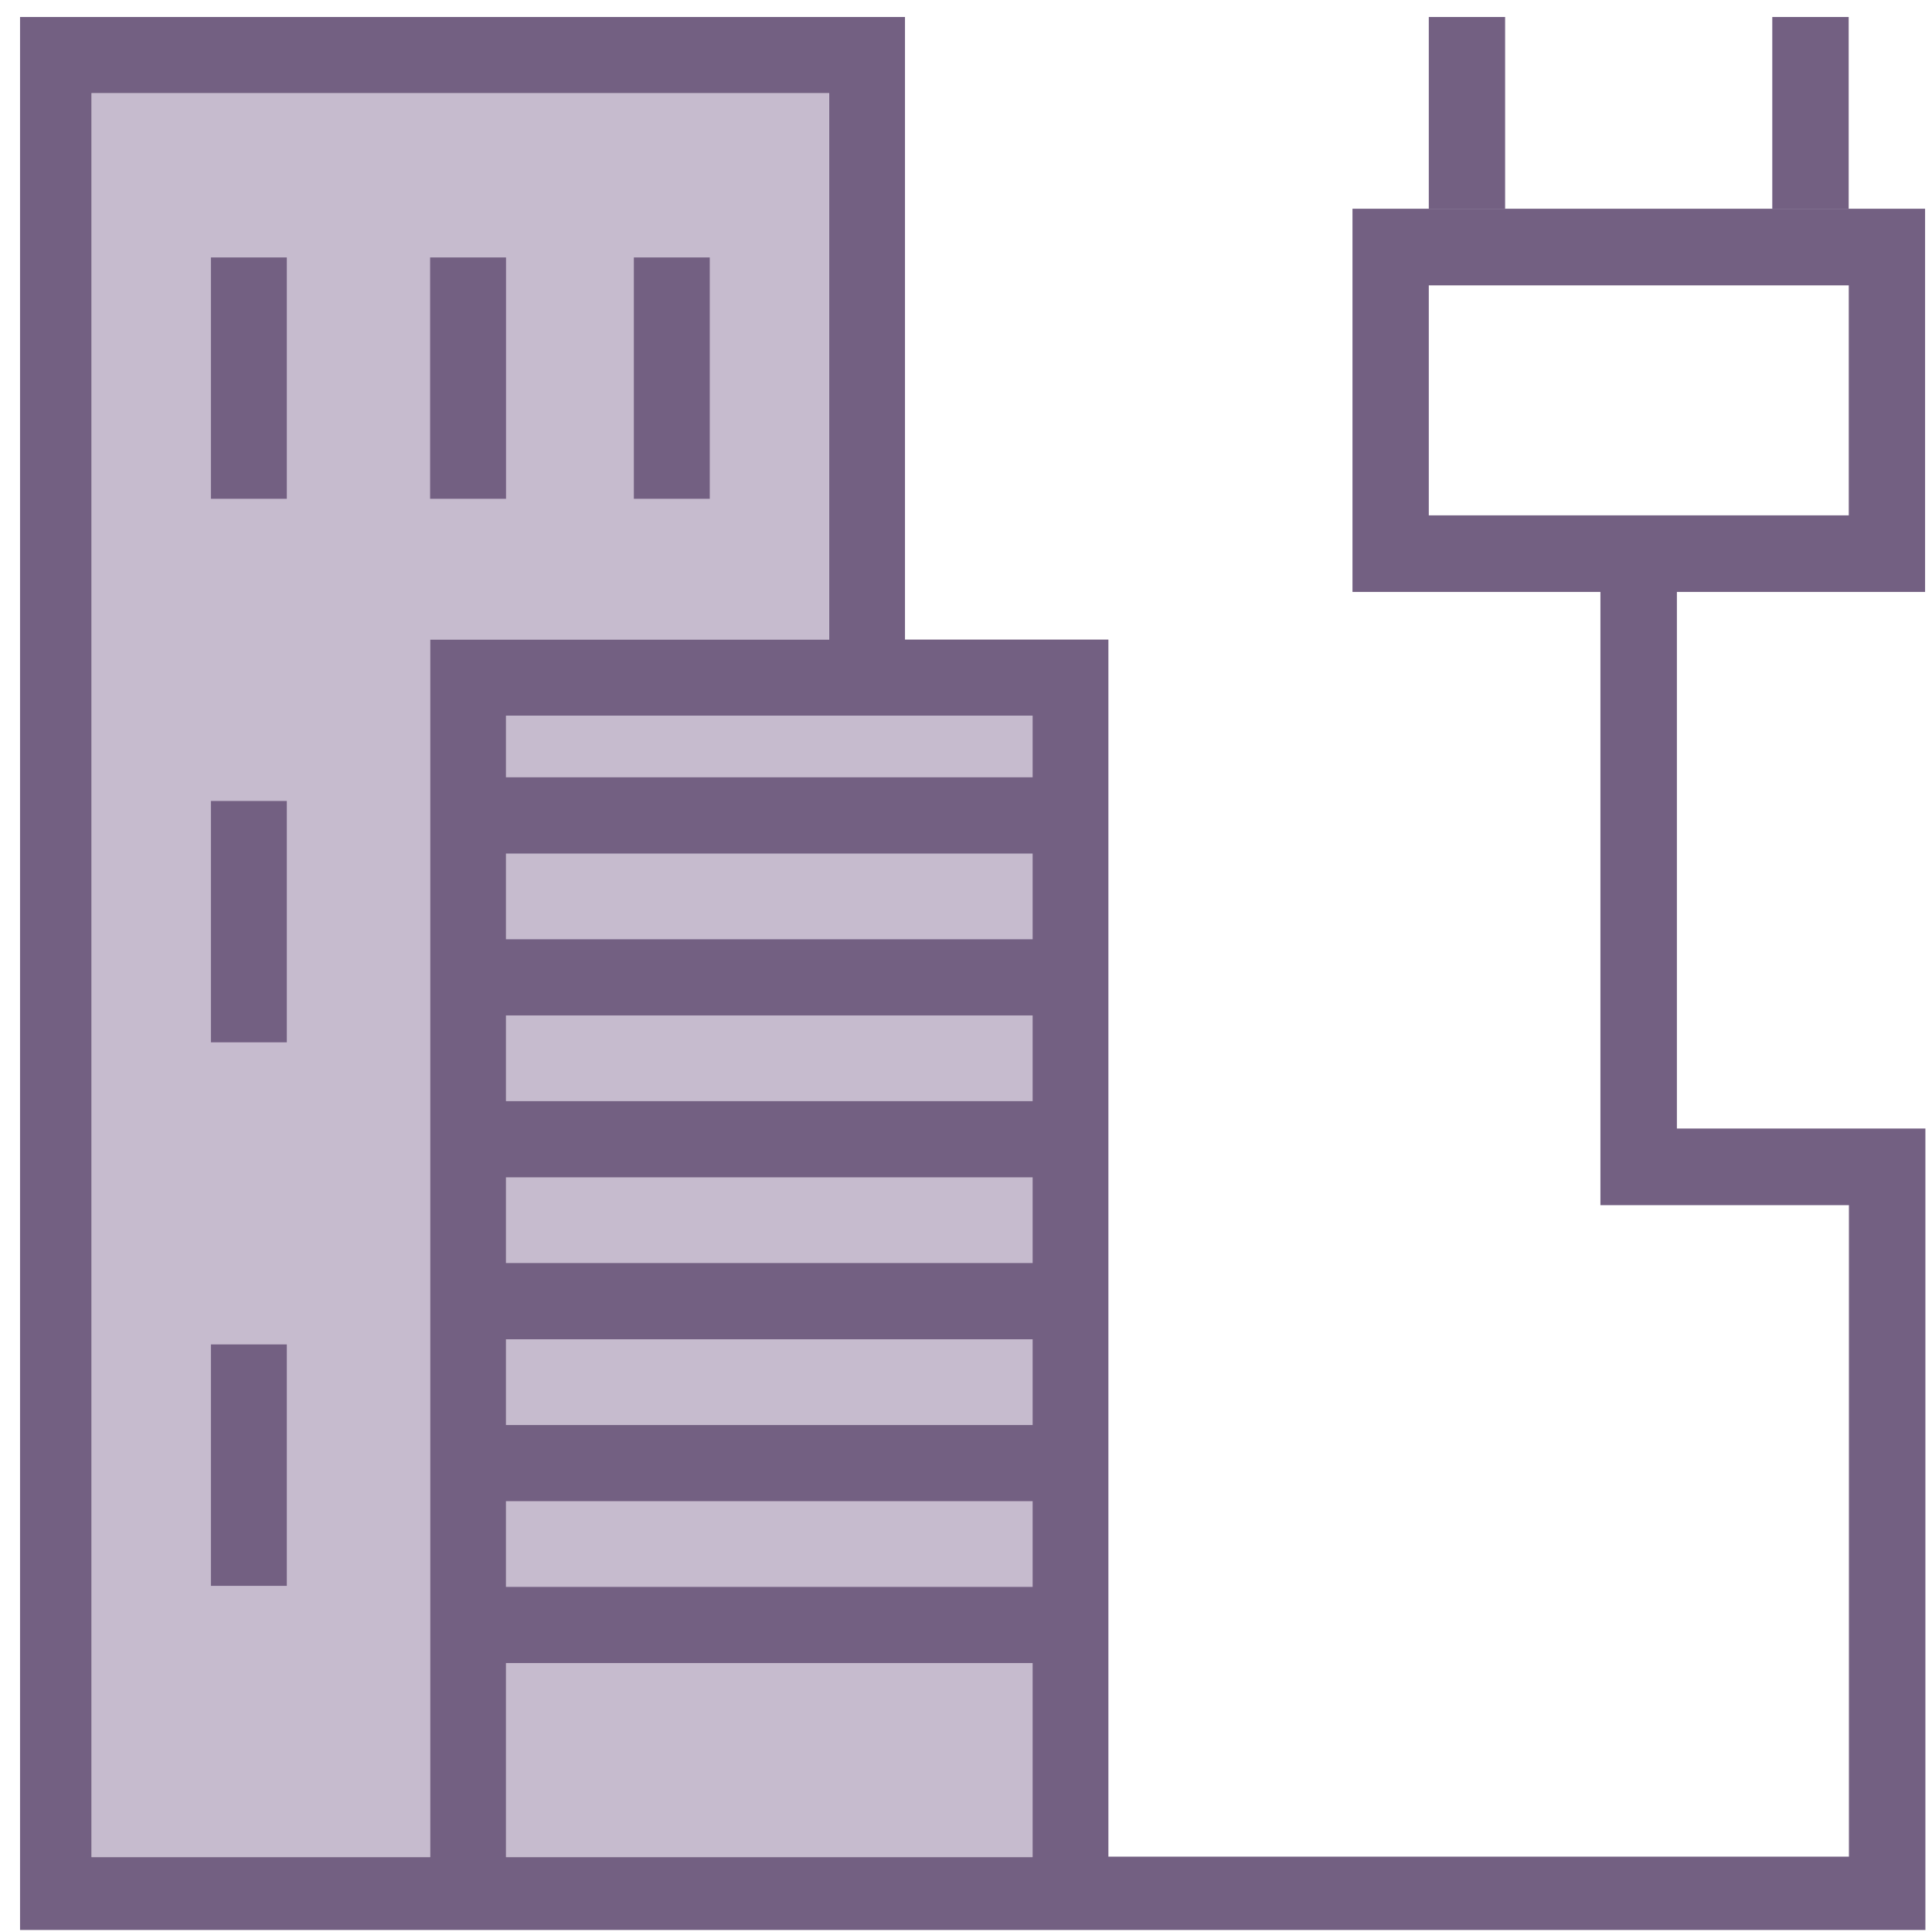
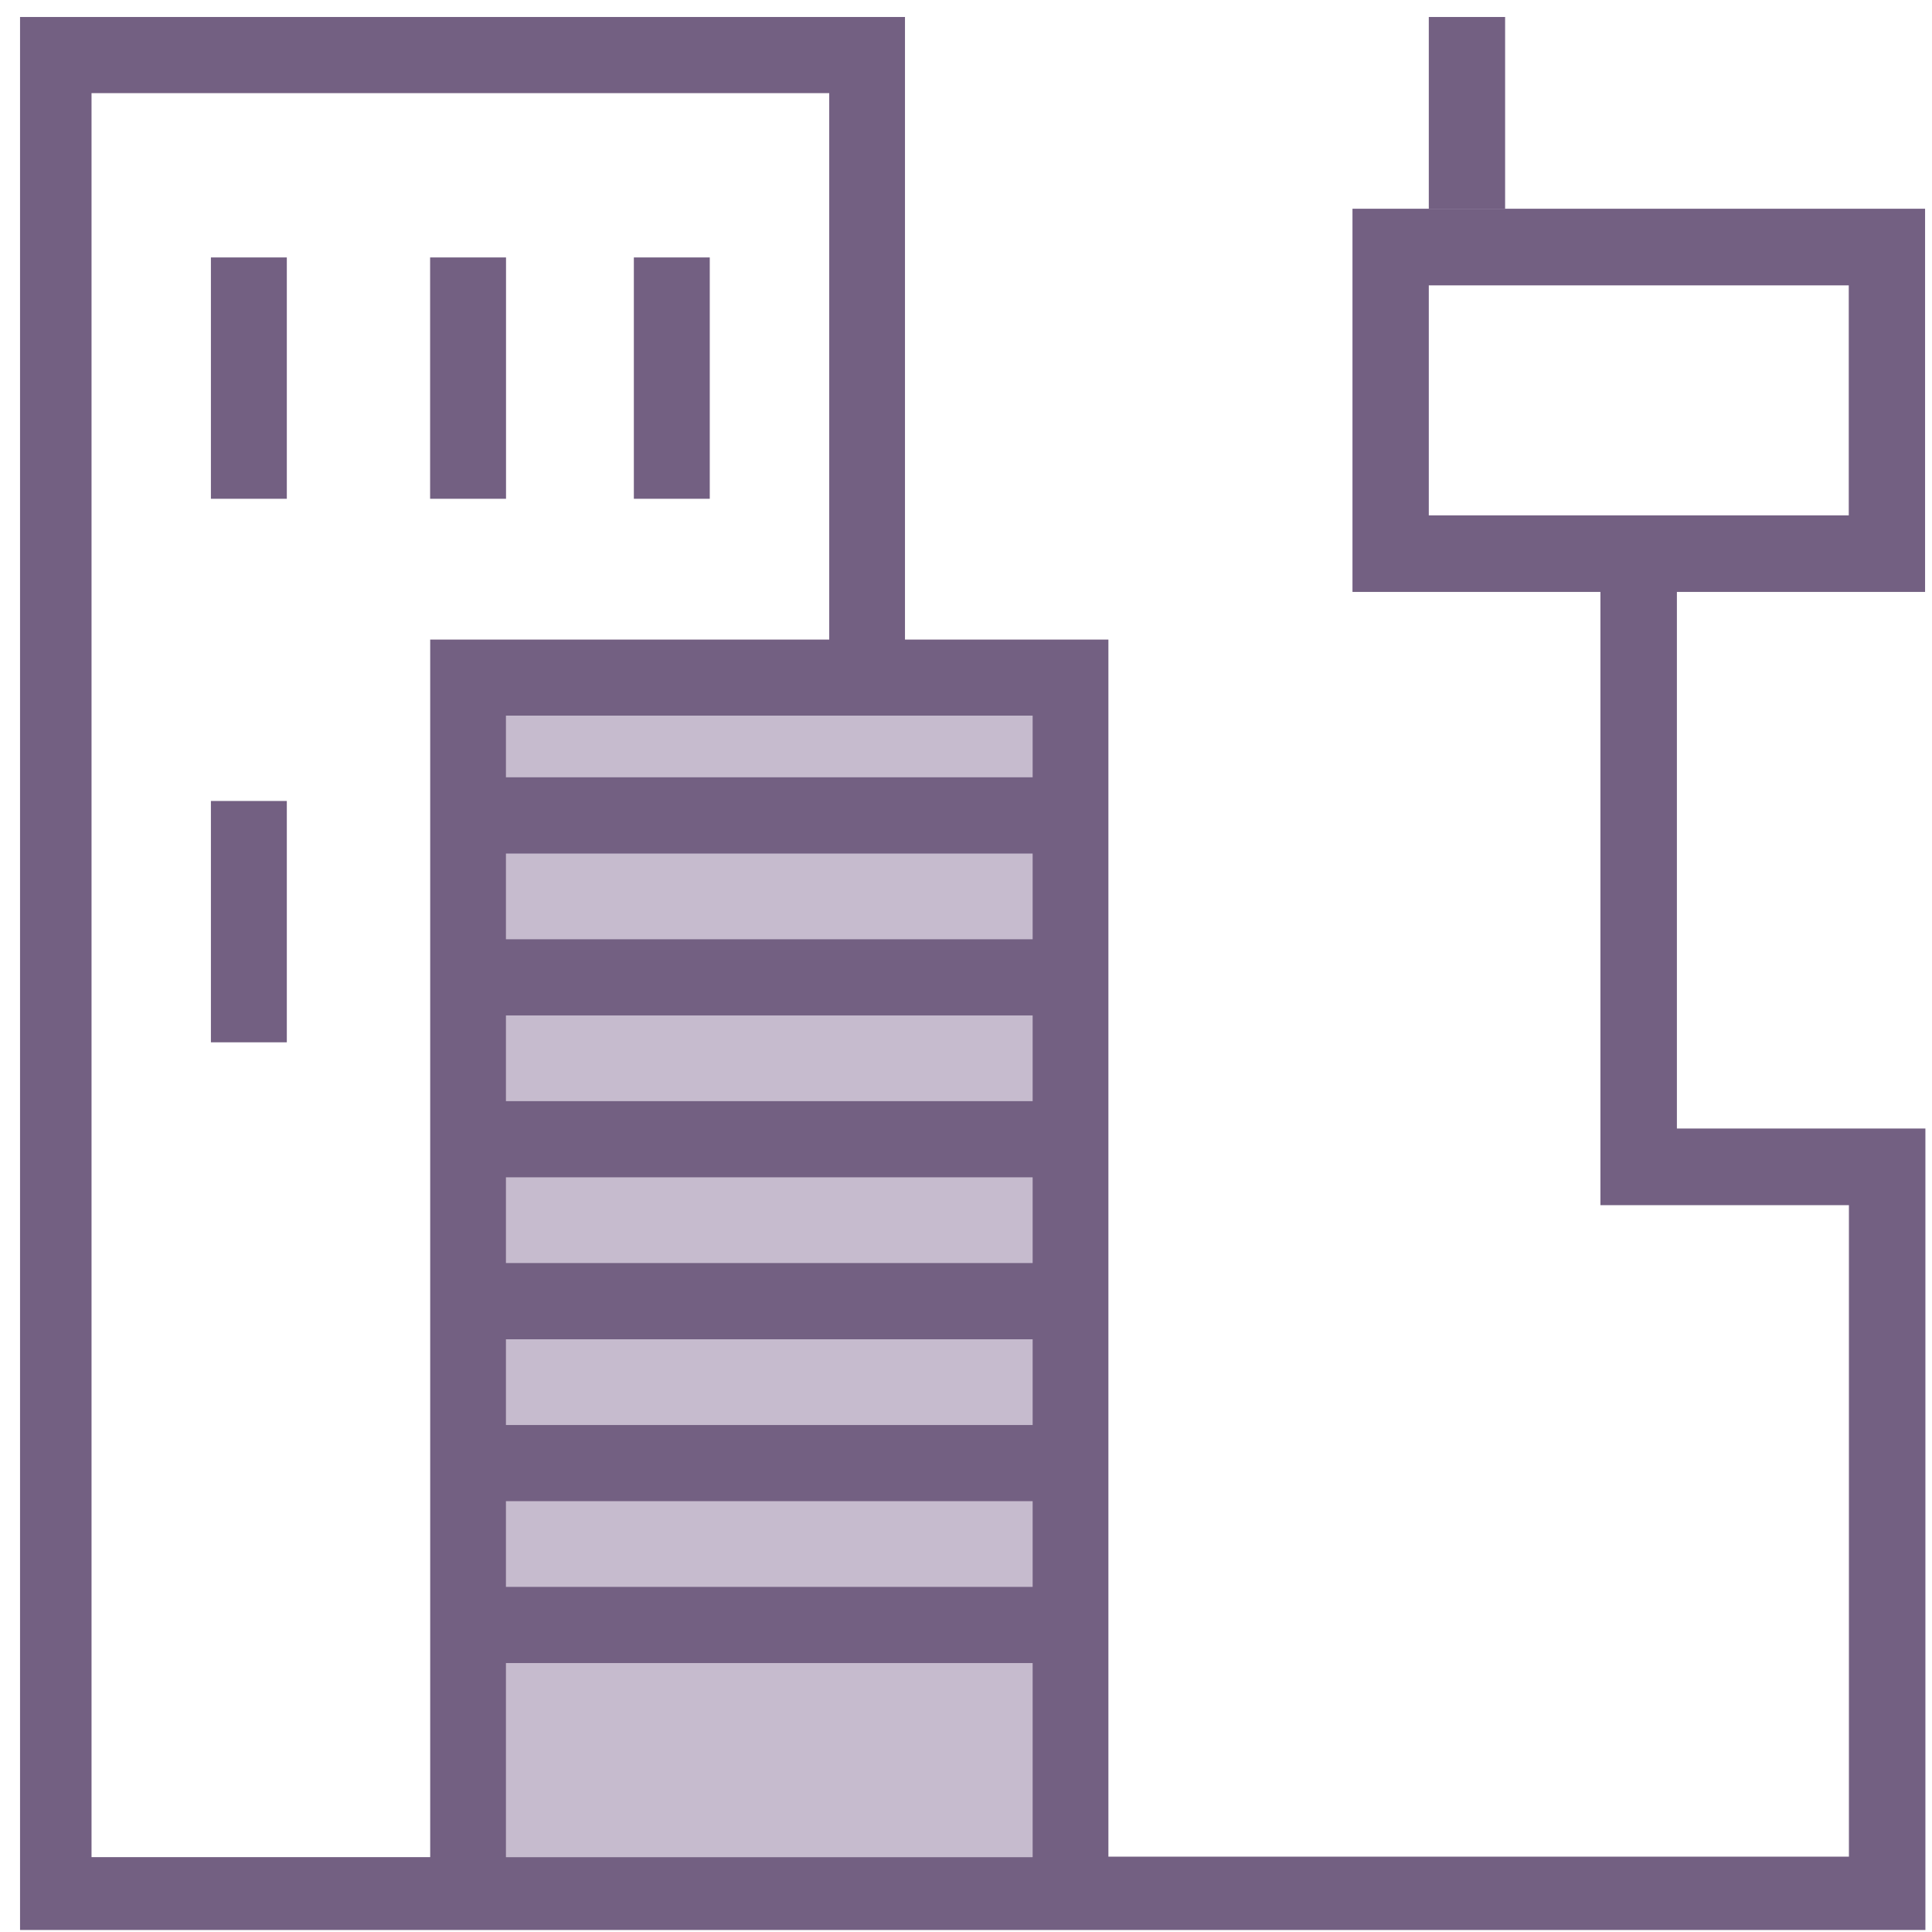
<svg xmlns="http://www.w3.org/2000/svg" width="24" height="24" viewBox="0 0 24 24" fill="none">
  <g clip-path="url(#clip0_1381_37255)">
-     <path d="M1.137 23.069H5.344V7.945H10.3V1.156H1.137V23.069Z" fill="#C6BBCE" />
    <path d="M18.697 0.211H17.749V2.593H18.697V0.211Z" fill="#736082" />
-     <path d="M22.965 0.211H22.016V2.593H22.965V0.211Z" fill="#736082" />
    <path d="M2.62 3.198H3.563V6.196H2.62V3.198Z" fill="#736082" />
    <path d="M2.62 9.95H3.563V12.948H2.62V9.95Z" fill="#736082" />
-     <path d="M2.62 16.701H3.563V19.7H2.62V16.701Z" fill="#736082" />
    <path d="M5.343 3.198H6.286V6.196H5.343V3.198Z" fill="#736082" />
    <path d="M7.874 3.198H8.817V6.196H7.874V3.198Z" fill="#736082" />
    <path d="M6.286 8.89H12.827V23.069H6.286V8.89Z" fill="#C6BBCE" />
    <path d="M0.249 0.211V23.975H23.918V14.019H20.831V7.353H23.914V2.593H16.801V7.353H19.881V14.971H22.968V23.064H13.769V7.945H11.242V0.211H0.249ZM1.137 1.157H10.301V7.945H5.344V23.07H1.137V1.157ZM17.749 3.545H22.966V6.402H17.749V3.545ZM6.286 8.89H12.827V9.656H6.286V8.89ZM6.286 10.603H12.827V11.668H6.286V10.603ZM6.286 12.614H12.827V13.679H6.286V12.614ZM6.286 14.625H12.827V15.69H6.286V14.625ZM6.286 16.637H12.827V17.702H6.286V16.637ZM6.286 18.648H12.827V19.713H6.286V18.648ZM6.286 20.659H12.827V23.07H6.286V20.659Z" fill="#736082" />
  </g>
  <defs>
    <clipPath id="clip0_1381_37255">
      <rect width="23.911" height="24" fill="white" transform="translate(0.089)" />
    </clipPath>
  </defs>
</svg>